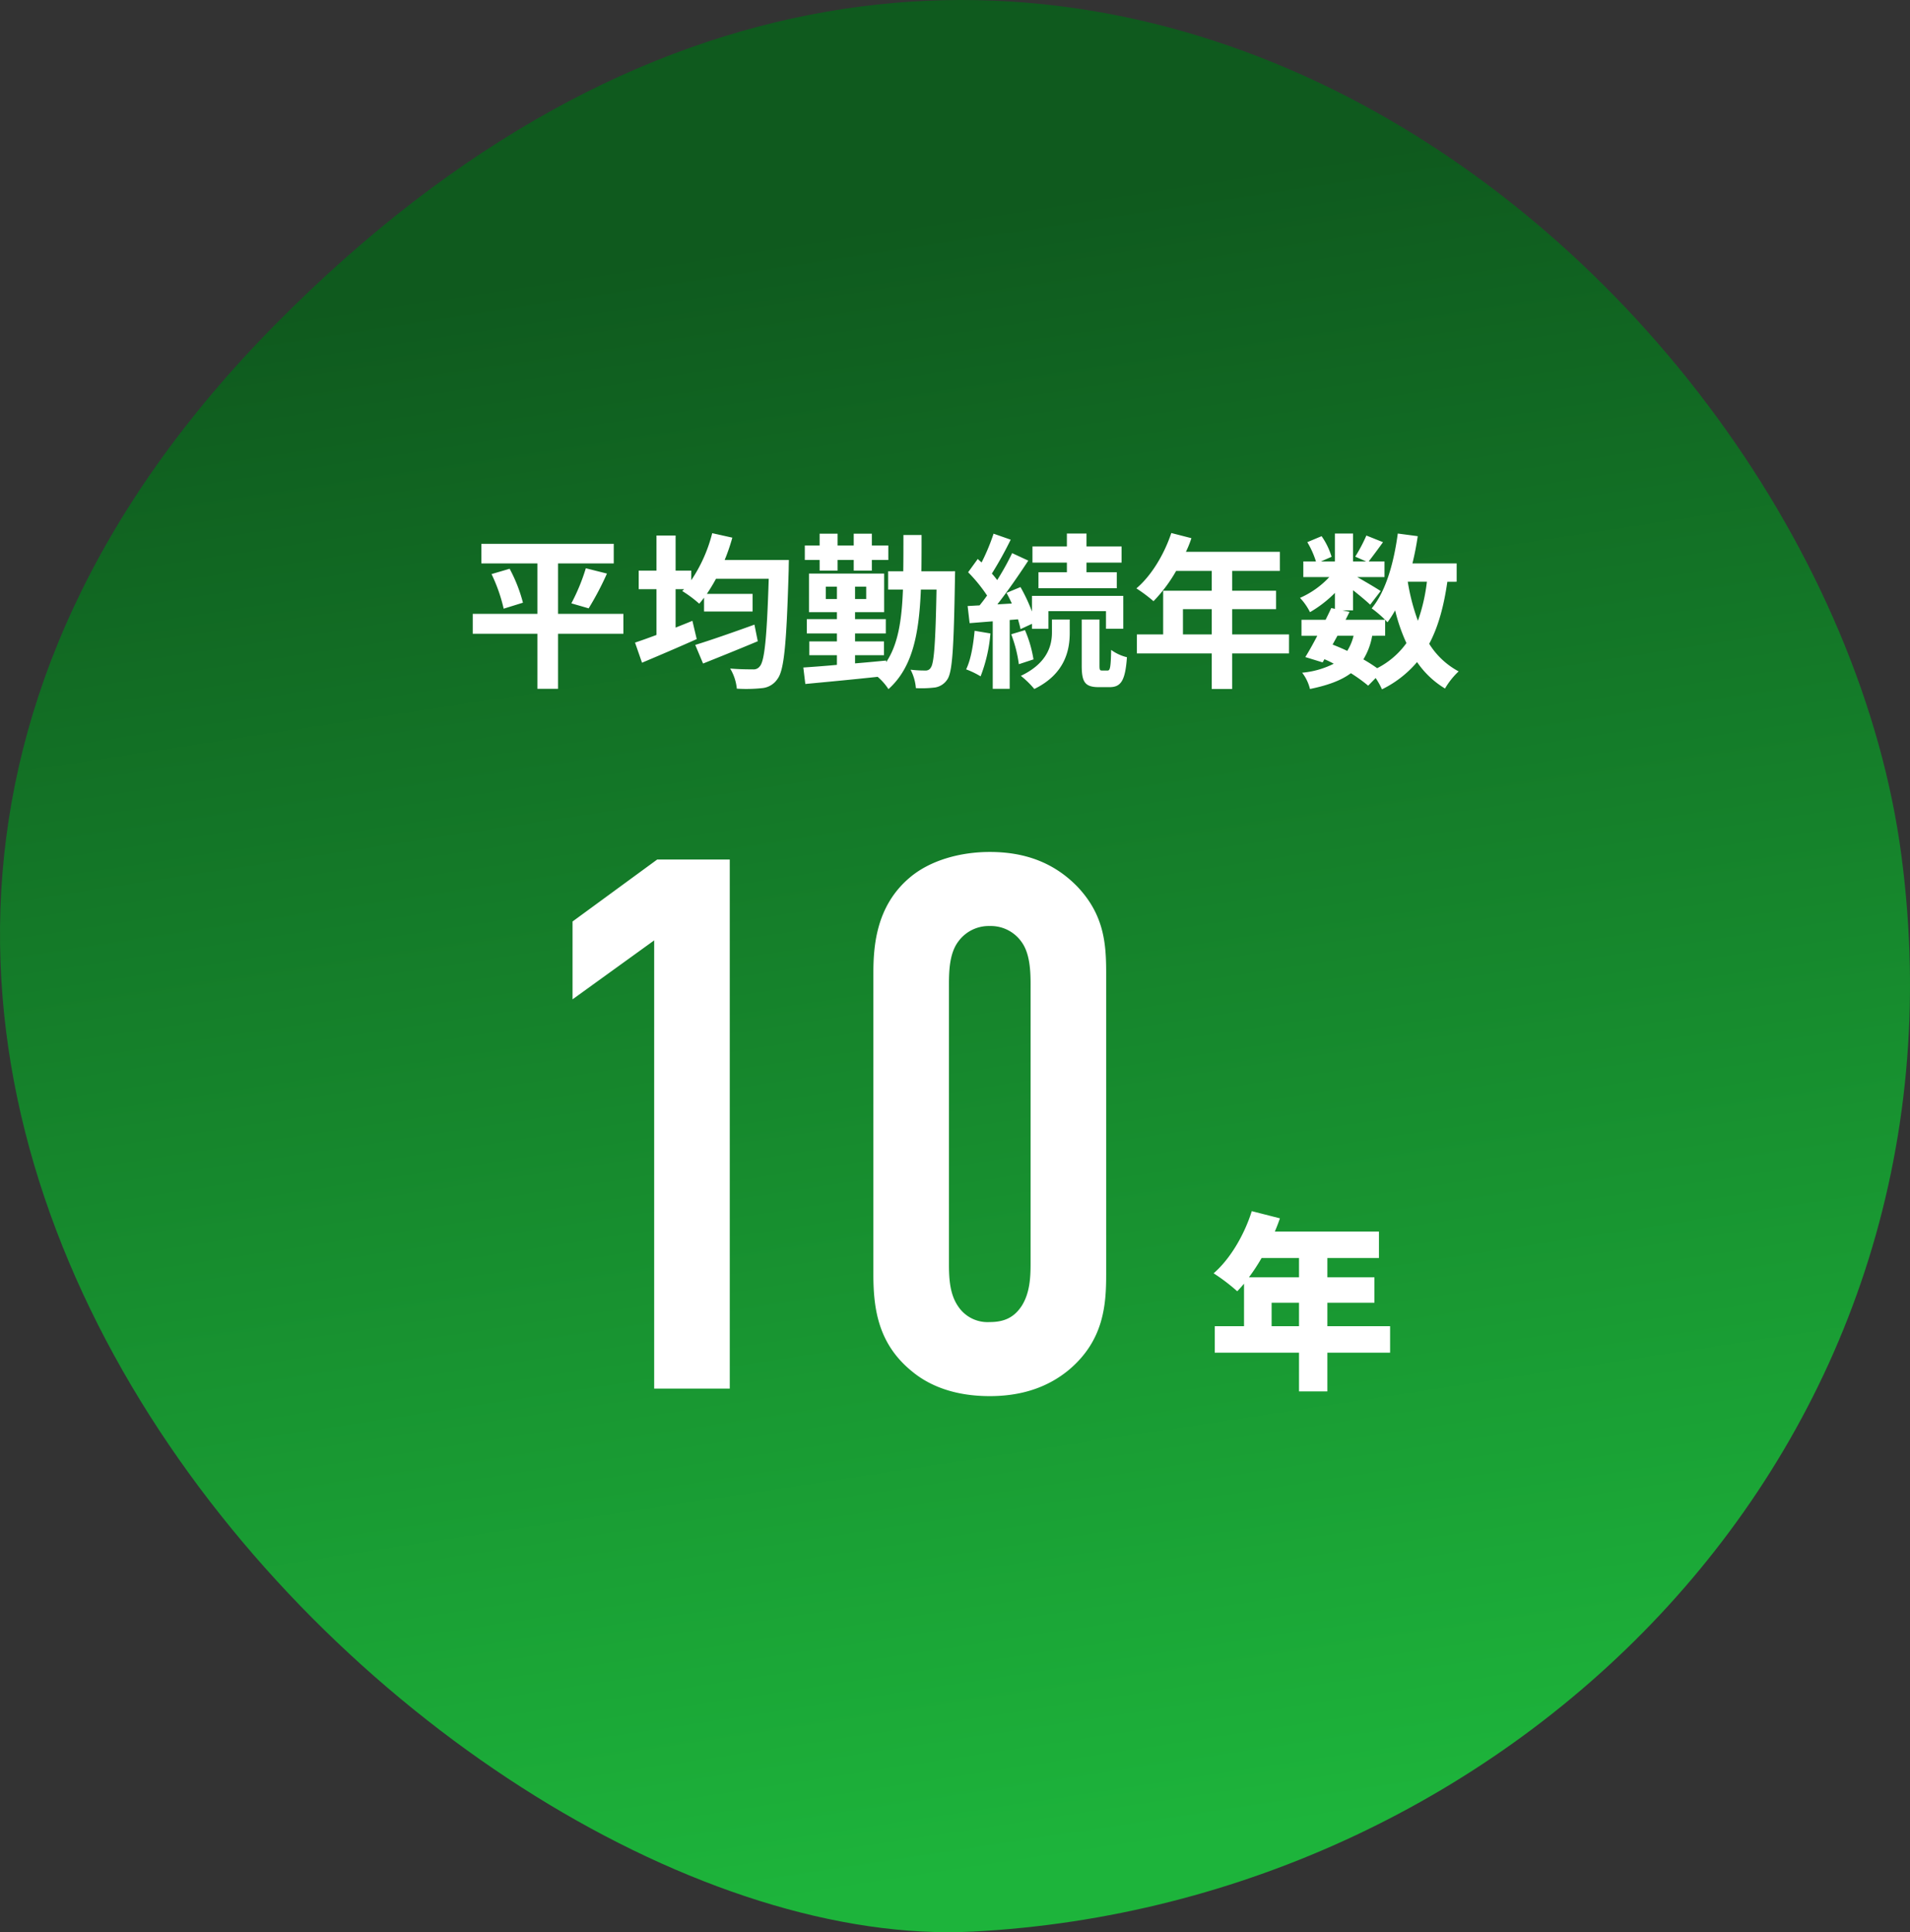
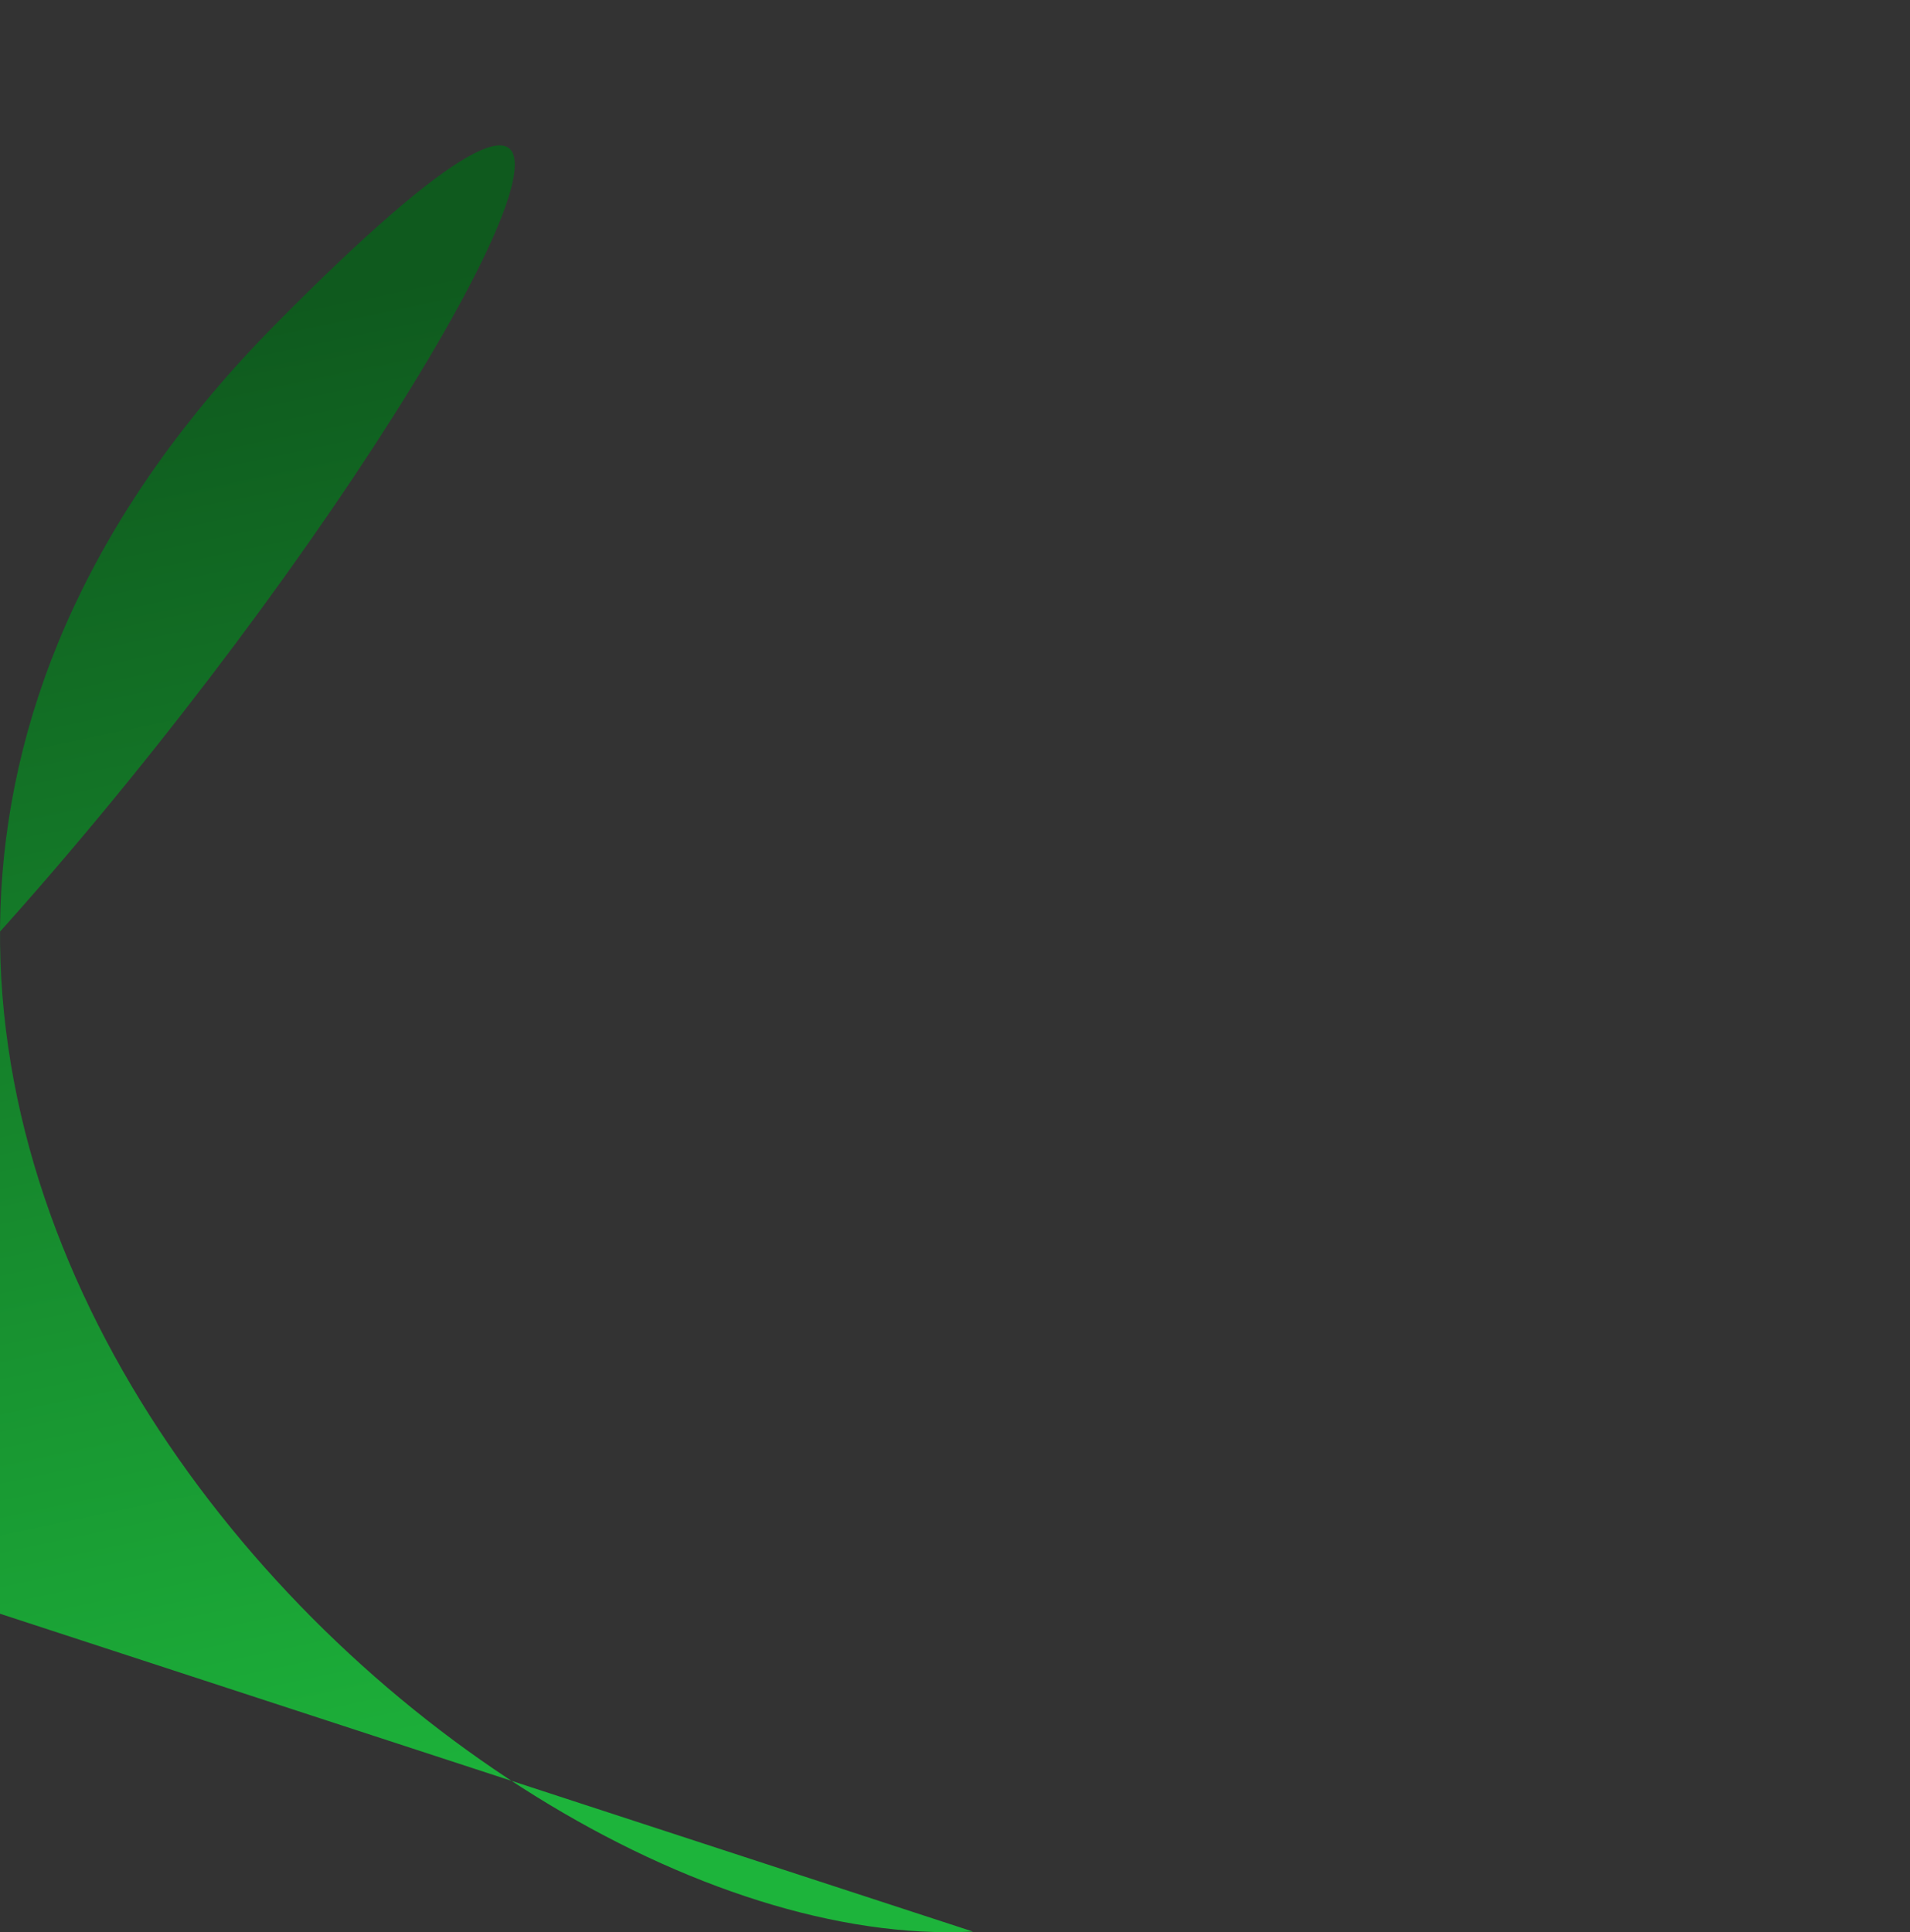
<svg xmlns="http://www.w3.org/2000/svg" width="505.396" height="511.314">
  <rect width="100%" height="100%" fill="#333333" stroke="none" />
  <defs>
    <linearGradient id="a" x1=".694" y1=".924" x2=".5" gradientUnits="objectBoundingBox">
      <stop offset="0" stop-color="#1db43b" />
      <stop offset="1" stop-color="#0f5a1e" />
    </linearGradient>
  </defs>
-   <path d="M257.452 511.148C115.673 518.481-120.217 281.369 72.9 85.812S482.342 68.7 503.121 226.368s-103.89 277.447-245.669 284.78z" fill="url(#a)" />
-   <path d="M164.954 162.435h-17.292v-13.332h14.74v-5.192h-35.024v5.192h14.828v13.332H125.09v5.28h17.116v14.564h5.456v-14.564h17.292zm-34.892-10.516a43.262 43.262 0 013.212 9.152l5.1-1.584a40.135 40.135 0 00-3.52-8.976zm25.7 9.064a78.754 78.754 0 004.84-9.2l-5.588-1.408a52.138 52.138 0 01-3.828 9.284zm43.868 4.312c-5.72 2.068-11.792 4.18-15.664 5.368l2.068 4.928c4.18-1.672 9.548-3.828 14.476-5.9zm-7.876-17.116a51.66 51.66 0 002.024-5.9l-5.324-1.188a39.638 39.638 0 01-5.548 12.46v-2.556h-4.136v-9.284h-5.06v9.284h-4.708v4.928h4.708v12.1c-2.112.792-4.092 1.5-5.676 2.024l1.848 5.324c4.18-1.76 9.548-4.048 14.476-6.248l-1.144-4.84c-1.452.616-2.948 1.188-4.444 1.8v-10.16h2.244l-.484.484a32.162 32.162 0 014.488 3.344c.44-.484.836-1.012 1.276-1.584v3.652h12.848v-4.668h-12.1a48.742 48.742 0 002.42-4h13.948c-.484 15.444-1.1 21.824-2.376 23.188a2 2 0 01-1.8.792c-1.144 0-3.476 0-6.028-.22a12.684 12.684 0 011.76 5.324 39.4 39.4 0 006.644-.132 5.471 5.471 0 004.136-2.464c1.76-2.332 2.376-9.372 2.948-28.952 0-.7.044-2.508.044-2.508zm25.124 2.816h4.752v-2.816h4.268v2.816h4.8v-2.816h4.356v-3.828h-4.356v-3.124h-4.8v3.124h-4.268v-3.124h-4.756v3.124h-3.916v3.828h3.916zm1.628 7.524v-3.256h2.948v3.256zm10.692 0h-2.948v-3.256h2.948zm14.608-7.348c.044-3.036.044-6.2.044-9.592h-4.8c0 3.432 0 6.6-.044 9.592h-4v4.84h3.916c-.308 8.14-1.276 14.52-4.444 19.228v-.44c-2.728.264-5.5.528-8.228.748v-2.156h7.656v-3.652h-7.656v-2.112h8.14v-3.784h-8.14v-1.848h7.7v-10.208h-19.892v10.208h7.392v1.848h-7.964v3.784h7.964v2.112h-7.3v3.652h7.3v2.552c-3.344.308-6.424.528-8.888.7l.528 4.356c5.1-.484 12.188-1.144 19.14-1.892a14.9 14.9 0 012.86 3.256c6.38-5.72 8.1-14.52 8.58-26.356h4.136c-.264 14.256-.66 19.492-1.5 20.636a1.491 1.491 0 01-1.452.792 29.612 29.612 0 01-3.916-.22 12.629 12.629 0 011.408 4.884 29.918 29.918 0 005.1-.176 4.768 4.768 0 003.212-2.112c1.364-1.936 1.716-8.36 2.024-26.4 0-.572.044-2.244.044-2.244zm38.5.264h-7.524v4.224h20.724v-4.224h-8.012v-2.552h9.284v-4.268h-9.284v-3.432h-5.192v3.432h-9.108v4.268h9.108zm-24.42 15.488c-.352 3.7-.968 7.612-2.244 10.208a21.979 21.979 0 013.828 1.848 40.387 40.387 0 002.6-11.352zm11.484-3.036c.264.968.528 1.848.66 2.6l3.036-1.408v1.32h4.356v-4.668h15.224v4.664h4.576v-8.712h-24.16v4.136a45.483 45.483 0 00-3.036-6.468l-3.7 1.54c.484.88.968 1.848 1.408 2.816l-3.828.22c2.772-3.52 5.764-7.876 8.184-11.572l-4.268-1.98a70.937 70.937 0 01-3.96 7.128 22.128 22.128 0 00-1.408-1.716 99.056 99.056 0 004.98-8.976l-4.532-1.584a53.986 53.986 0 01-3.168 7.612c-.352-.308-.7-.616-1.012-.924l-2.552 3.52a40.492 40.492 0 015.016 6.16c-.66.924-1.32 1.8-1.98 2.6l-3.168.176.528 4.532 6.116-.484v17.86h4.488v-18.216zm-1.8 3.96a34.975 34.975 0 012.024 7.92l3.872-1.276a32.154 32.154 0 00-2.252-7.74zm10.78-.484c0 3.212-1.012 8.052-8.228 11.484a24.328 24.328 0 013.564 3.476c8.184-4 9.372-10.34 9.372-14.872v-3.52h-4.708zm13.244 10.076c-.572 0-.66-.176-.66-1.364v-12.144h-4.708v12.144c0 4.356.792 5.764 4.532 5.764h2.816c2.992 0 4.18-1.628 4.62-7.92a11.786 11.786 0 01-4.18-1.936c-.088 4.752-.308 5.456-.924 5.456zm21.42-9.548v-6.688h7.612v6.688zm28.072 0h-15.052v-6.688h11.62v-4.884h-11.62v-5.236h12.628v-5.06h-24.86a28.091 28.091 0 001.452-3.608l-5.32-1.364c-1.892 5.676-5.28 11.308-9.24 14.652a40.494 40.494 0 014.532 3.388 39.543 39.543 0 005.984-8.008h9.416v5.236h-12.848v11.572h-6.952v5.016h19.8v9.416h5.408v-9.416h15.048zm25.432.352v-4.224c.264.264.44.484.616.66a27.912 27.912 0 002.024-3.168 46.581 46.581 0 002.992 8.668 21.615 21.615 0 01-7.744 6.644 40.985 40.985 0 00-3.652-2.332 17.783 17.783 0 002.332-6.248zm-12.628 0h4.268a13.378 13.378 0 01-1.672 4c-1.276-.616-2.552-1.144-3.872-1.672zm23.672-14.3a47.08 47.08 0 01-2.376 10.34 55.517 55.517 0 01-2.684-10.34zm7.876 0v-4.84h-11.704a74.737 74.737 0 001.408-7.216l-5.28-.7c-1.056 7.832-3.168 15.312-6.908 19.8a30.506 30.506 0 013.564 3.036h-10.472l1.056-2.112-1.892-.4h2.816v-5.324c1.716 1.364 3.564 2.9 4.532 3.828l2.772-3.608c-.968-.66-4.092-2.508-6.2-3.7h7.216v-4.132h-4.18a206.155 206.155 0 003.784-5.1l-4.4-1.76a42.5 42.5 0 01-2.948 5.588l2.9 1.276h-3.476v-7.396h-4.8v7.392h-3.7l2.816-1.232a18.746 18.746 0 00-2.64-5.456l-3.784 1.584a23.44 23.44 0 012.288 5.1h-3.344v4.14h6.872a23.374 23.374 0 01-7.744 5.5 15.831 15.831 0 012.64 3.784 31.712 31.712 0 006.6-5.1v4.224l-.968-.22c-.44.968-.968 2.024-1.5 3.124h-6.38v4.224h4.18c-1.1 2.112-2.2 4.092-3.168 5.632l4.576 1.408.484-.836a25.372 25.372 0 012.464 1.188 23.121 23.121 0 01-8.36 2.376 11.558 11.558 0 012.068 4.312c4.708-.968 8.228-2.244 10.824-4.18a41.7 41.7 0 014.576 3.3l1.98-2.024a19.867 19.867 0 011.672 2.992 28.579 28.579 0 009.284-7.216 23.882 23.882 0 007.392 7 20.2 20.2 0 013.608-4.532 20.651 20.651 0 01-7.788-7.3c2.376-4.444 3.872-9.9 4.8-16.412zM173.099 367.451h20v-140h-19.2l-22.4 16.4v20.6l21.6-15.6zm58-30.2c0 9.4 1.4 18.6 10.4 25.8 4.4 3.6 11 6.4 20.4 6.4 7.8 0 15-2 21-7 9.2-7.8 9.8-17.2 9.8-25.2v-79.6c0-7.6-.4-15.4-7.6-23-6.6-6.8-14.6-9.2-23.2-9.2-7.8 0-15.8 2.2-21.2 6.8-9 7.6-9.6 18.4-9.6 25.4zm41.6-2.8c0 3.6-.2 7.8-2.4 11.2-2 3-4.6 4.2-8.4 4.2a9.331 9.331 0 01-8.4-4.2c-2.2-3.2-2.4-7.4-2.4-11.2v-74c0-3.8.2-8.2 2.4-11.2a9.968 9.968 0 018.4-4.2 9.936 9.936 0 018.4 4.2c2.2 3 2.4 7.6 2.4 11.2zm63.778 16.5v-6.2h7.25v6.2zm7.25-18.05v5.1h-13.25a50 50 0 003.35-5.1zm24.1 18.05h-16.6v-6.2h12.45v-6.75h-12.45v-5.1h13.65v-7h-27.55c.5-1.15.95-2.35 1.35-3.5l-7.45-1.9c-2 6.35-5.75 12.7-10.1 16.45a50.071 50.071 0 016.25 4.75c.6-.6 1.2-1.3 1.8-2v11.25h-7.75v7h22.3v10.25h7.5v-10.25h16.6z" fill="#fff" />
+   <path d="M257.452 511.148C115.673 518.481-120.217 281.369 72.9 85.812s-103.89 277.447-245.669 284.78z" fill="url(#a)" />
</svg>